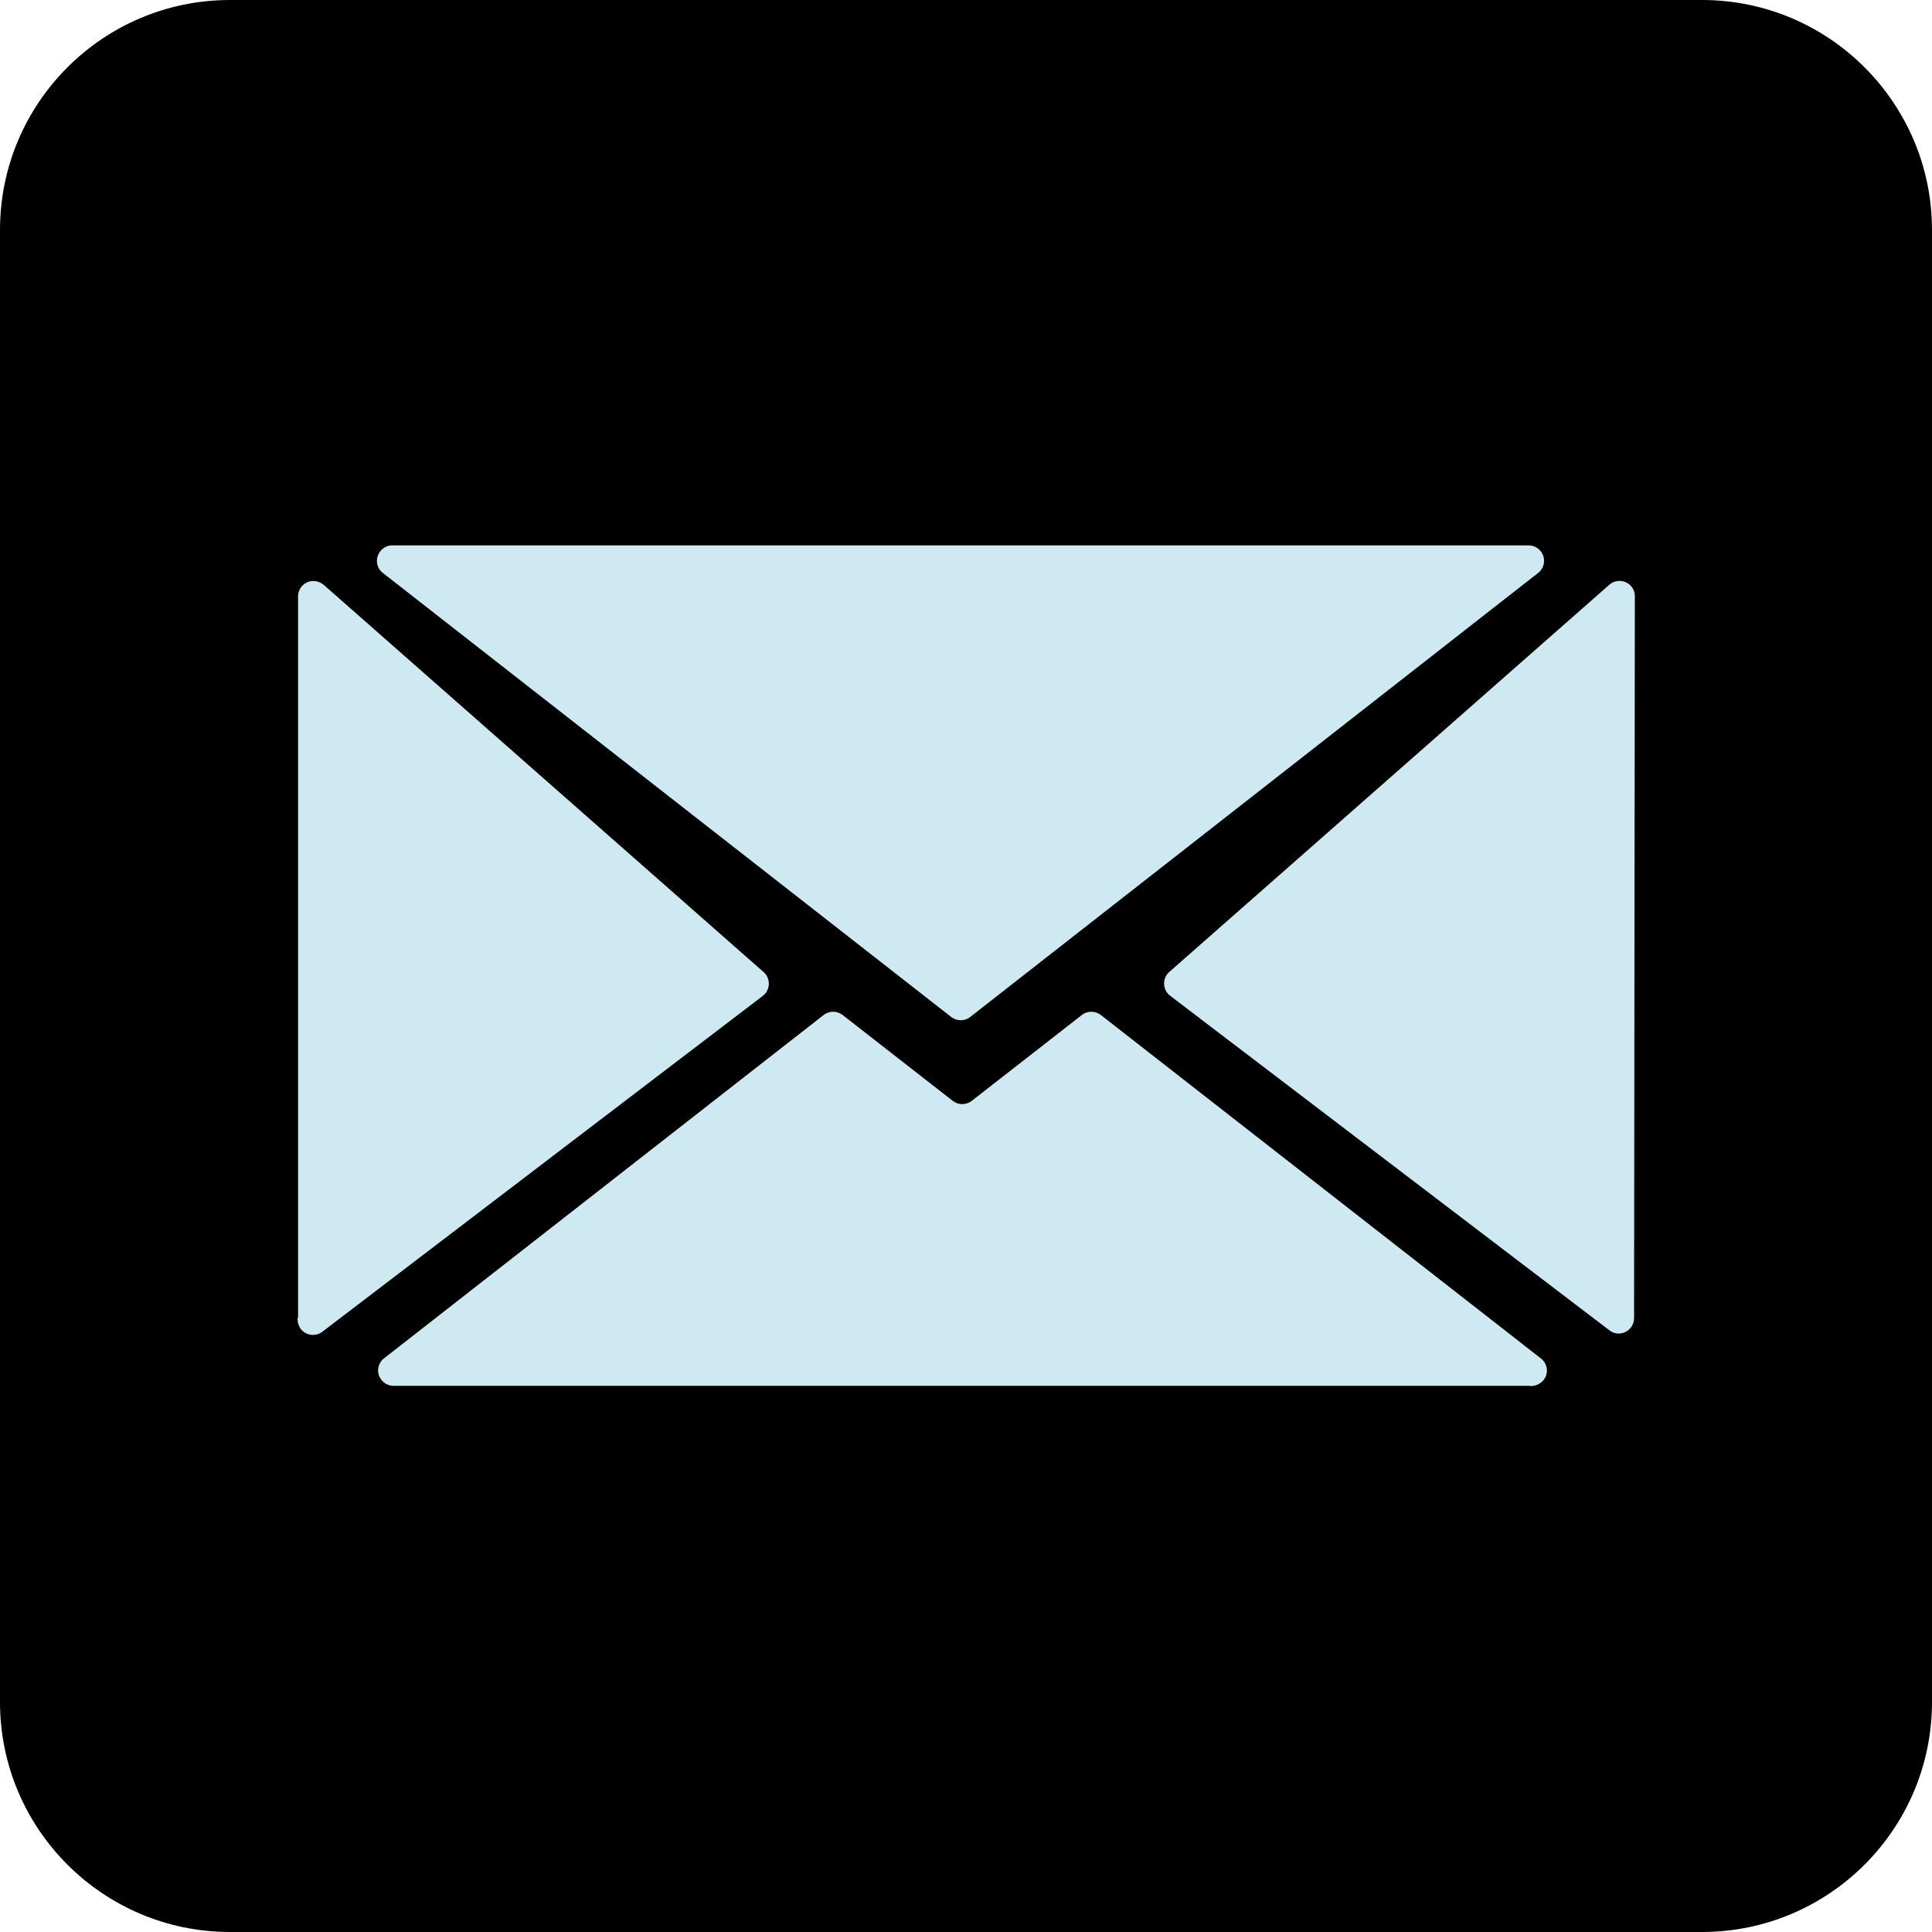
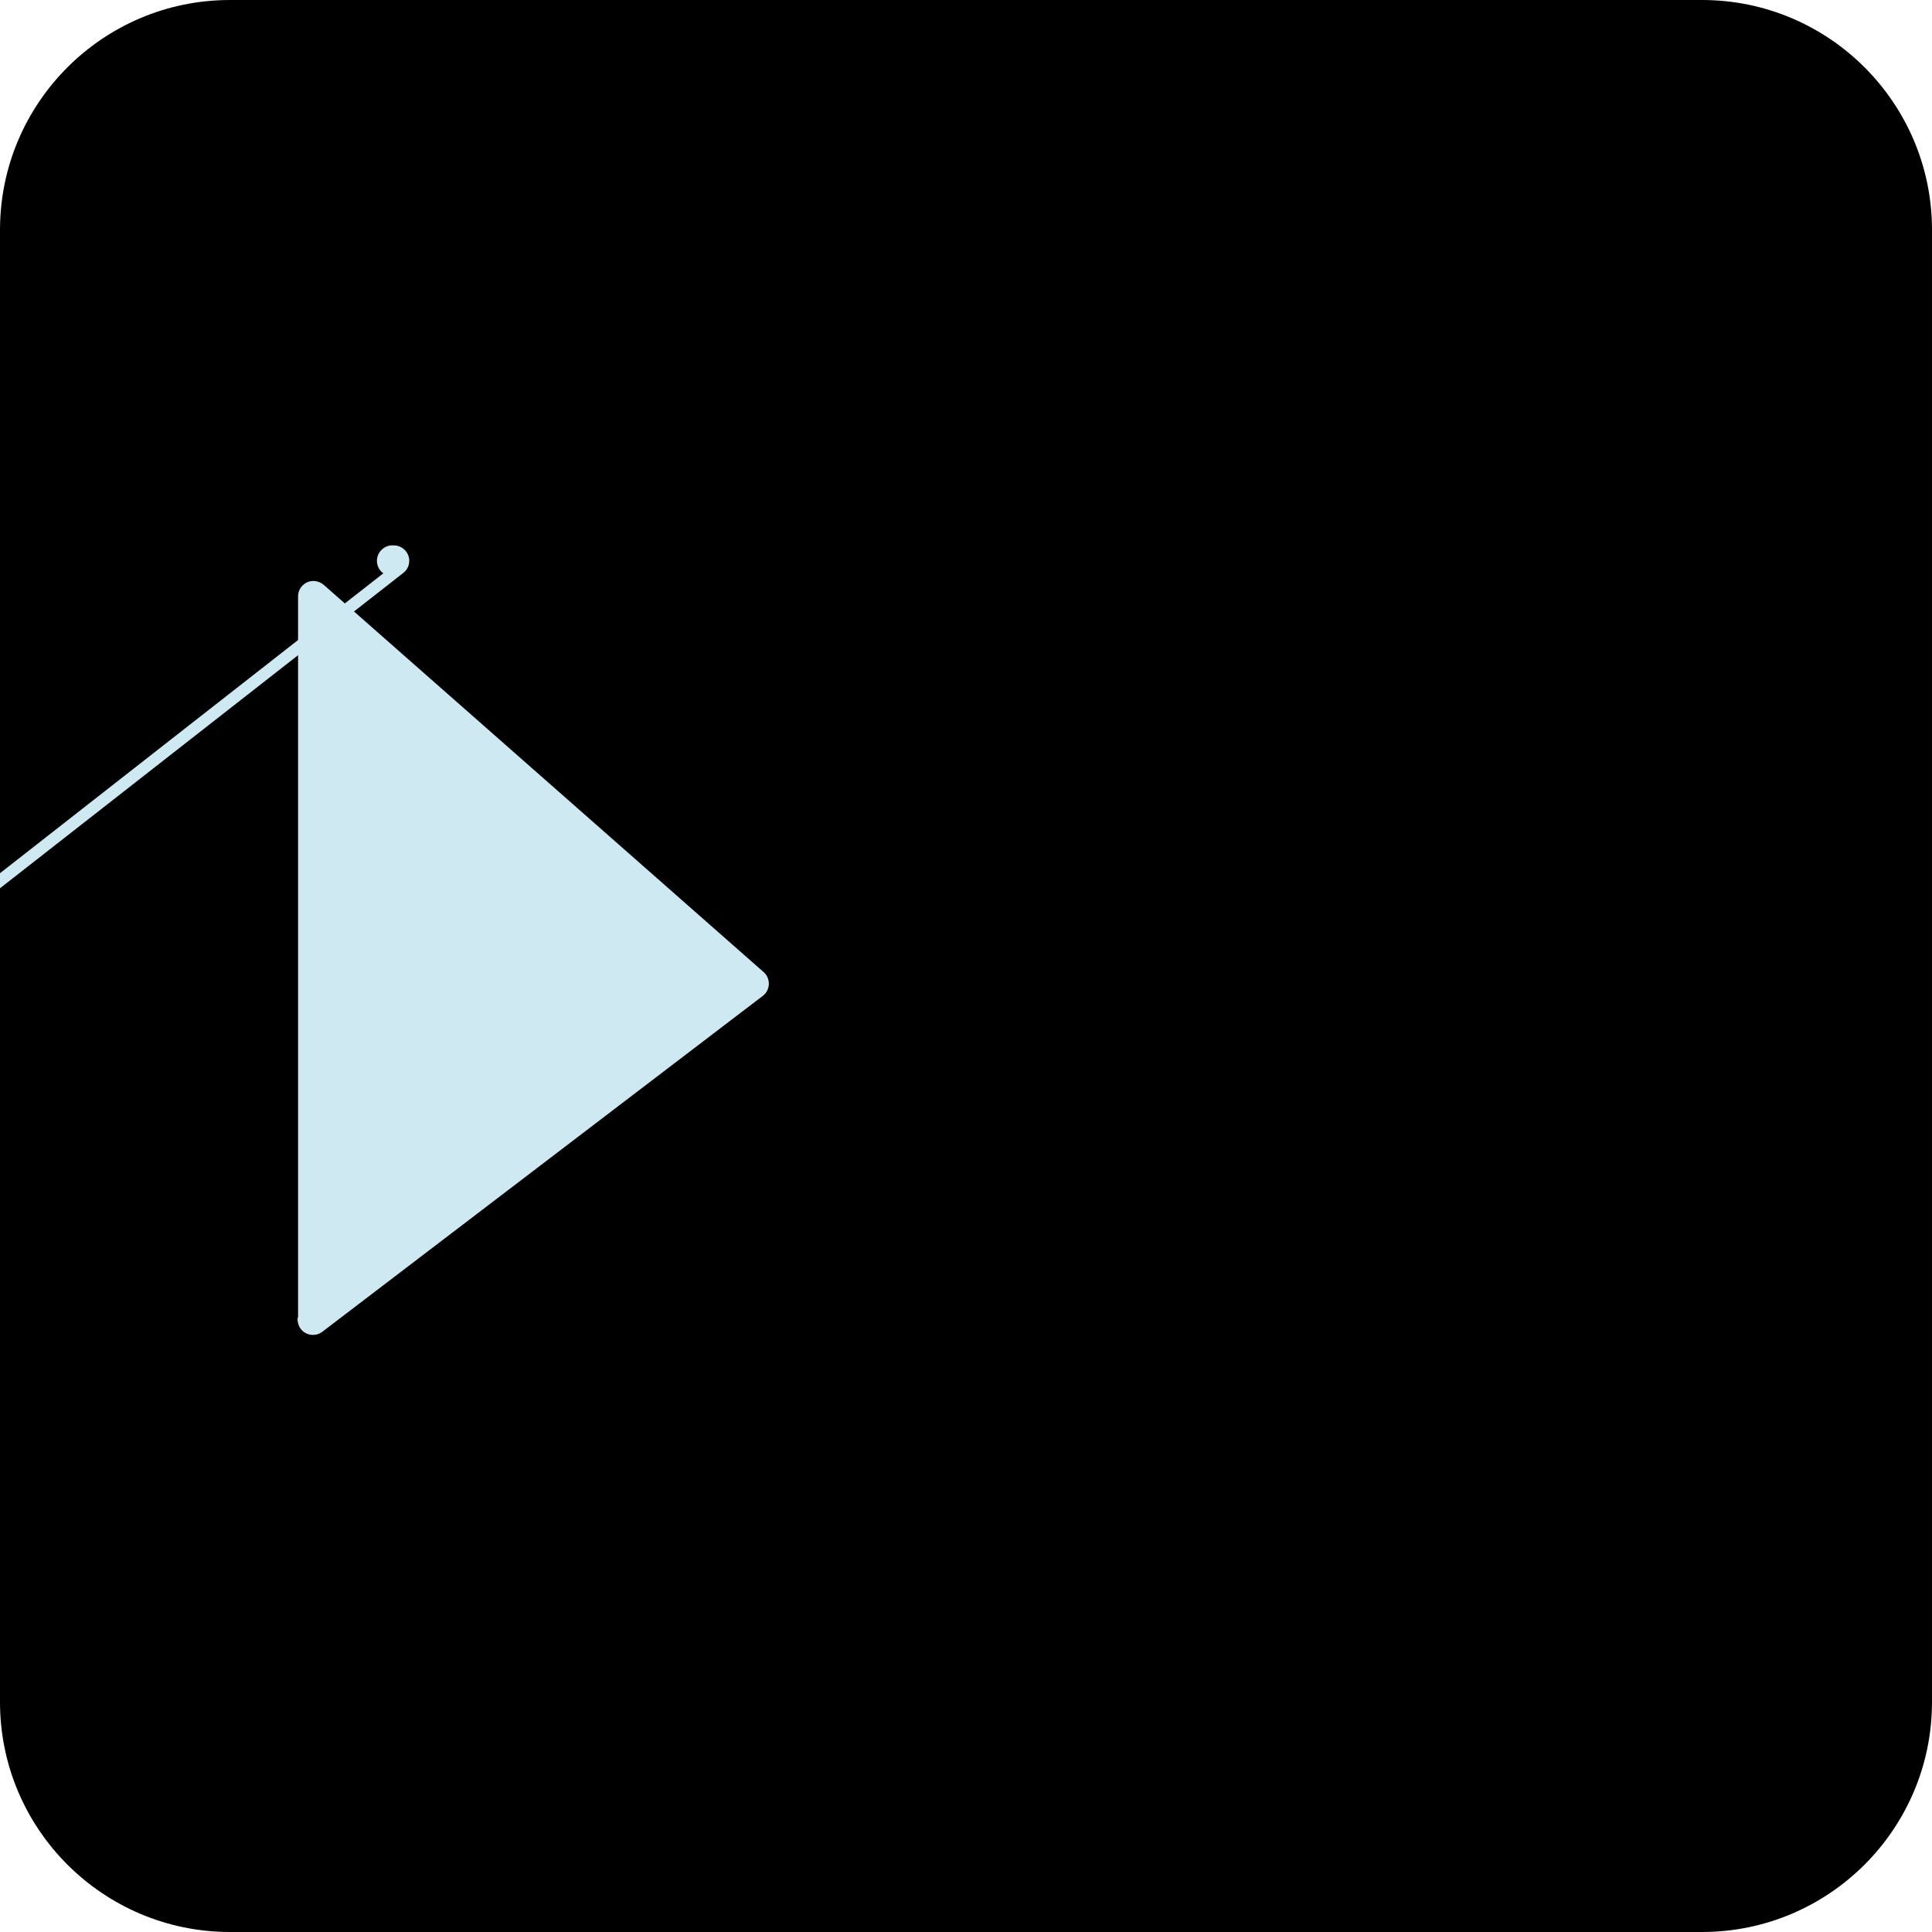
<svg xmlns="http://www.w3.org/2000/svg" version="1.1" id="Layer_1" x="0px" y="0px" viewBox="0 0 126 126" style="enable-background:new 0 0 126 126;" xml:space="preserve">
  <style type="text/css">
	.st0{fill:#CEE9F2;}
</style>
  <path d="M111,0H15C6.72,0,0,6.72,0,15v96c0,8.28,6.72,15,15,15h96c8.28,0,15-6.72,15-15V15C126,6.72,119.28,0,111,0z" />
-   <path class="st0" d="M25.65,35.57h74.01c0.55-0.02,1.02,0.42,1.04,0.97c0.01,0.33-0.14,0.65-0.42,0.85l-37,28.93  c-0.36,0.29-0.88,0.29-1.25,0L25,37.39c-0.45-0.32-0.55-0.95-0.23-1.4C24.98,35.71,25.3,35.54,25.65,35.57z" />
+   <path class="st0" d="M25.65,35.57c0.55-0.02,1.02,0.42,1.04,0.97c0.01,0.33-0.14,0.65-0.42,0.85l-37,28.93  c-0.36,0.29-0.88,0.29-1.25,0L25,37.39c-0.45-0.32-0.55-0.95-0.23-1.4C24.98,35.71,25.3,35.54,25.65,35.57z" />
  <path class="st0" d="M19.44,85.94V38.91c-0.01-0.55,0.43-1.01,0.98-1.02c0.25,0,0.5,0.09,0.69,0.25l28.65,25.22  c0.43,0.34,0.51,0.97,0.17,1.41c-0.05,0.06-0.11,0.12-0.17,0.17l-28.72,21.9c-0.43,0.34-1.06,0.28-1.41-0.15  c-0.17-0.22-0.24-0.49-0.22-0.76L19.44,85.94z" />
-   <path class="st0" d="M99.7,90.38h-74c-0.55,0.02-1.02-0.42-1.04-0.97c-0.01-0.33,0.14-0.65,0.42-0.85L53.71,66.2  c0.36-0.29,0.88-0.29,1.25,0l7.17,5.59c0.36,0.29,0.88,0.29,1.25,0l7.17-5.59c0.36-0.29,0.88-0.29,1.25,0l28.65,22.36  c0.46,0.32,0.57,0.94,0.26,1.39C100.46,90.28,100.08,90.44,99.7,90.38L99.7,90.38z" />
-   <path class="st0" d="M106.57,85.94c0.01,0.55-0.42,1.01-0.97,1.03c-0.23,0.01-0.46-0.07-0.65-0.22L76.3,64.93  c-0.43-0.34-0.51-0.97-0.17-1.41c0.05-0.06,0.11-0.12,0.17-0.17l28.65-25.21c0.42-0.37,1.05-0.33,1.42,0.08  c0.17,0.19,0.26,0.43,0.25,0.69L106.57,85.94z" />
</svg>